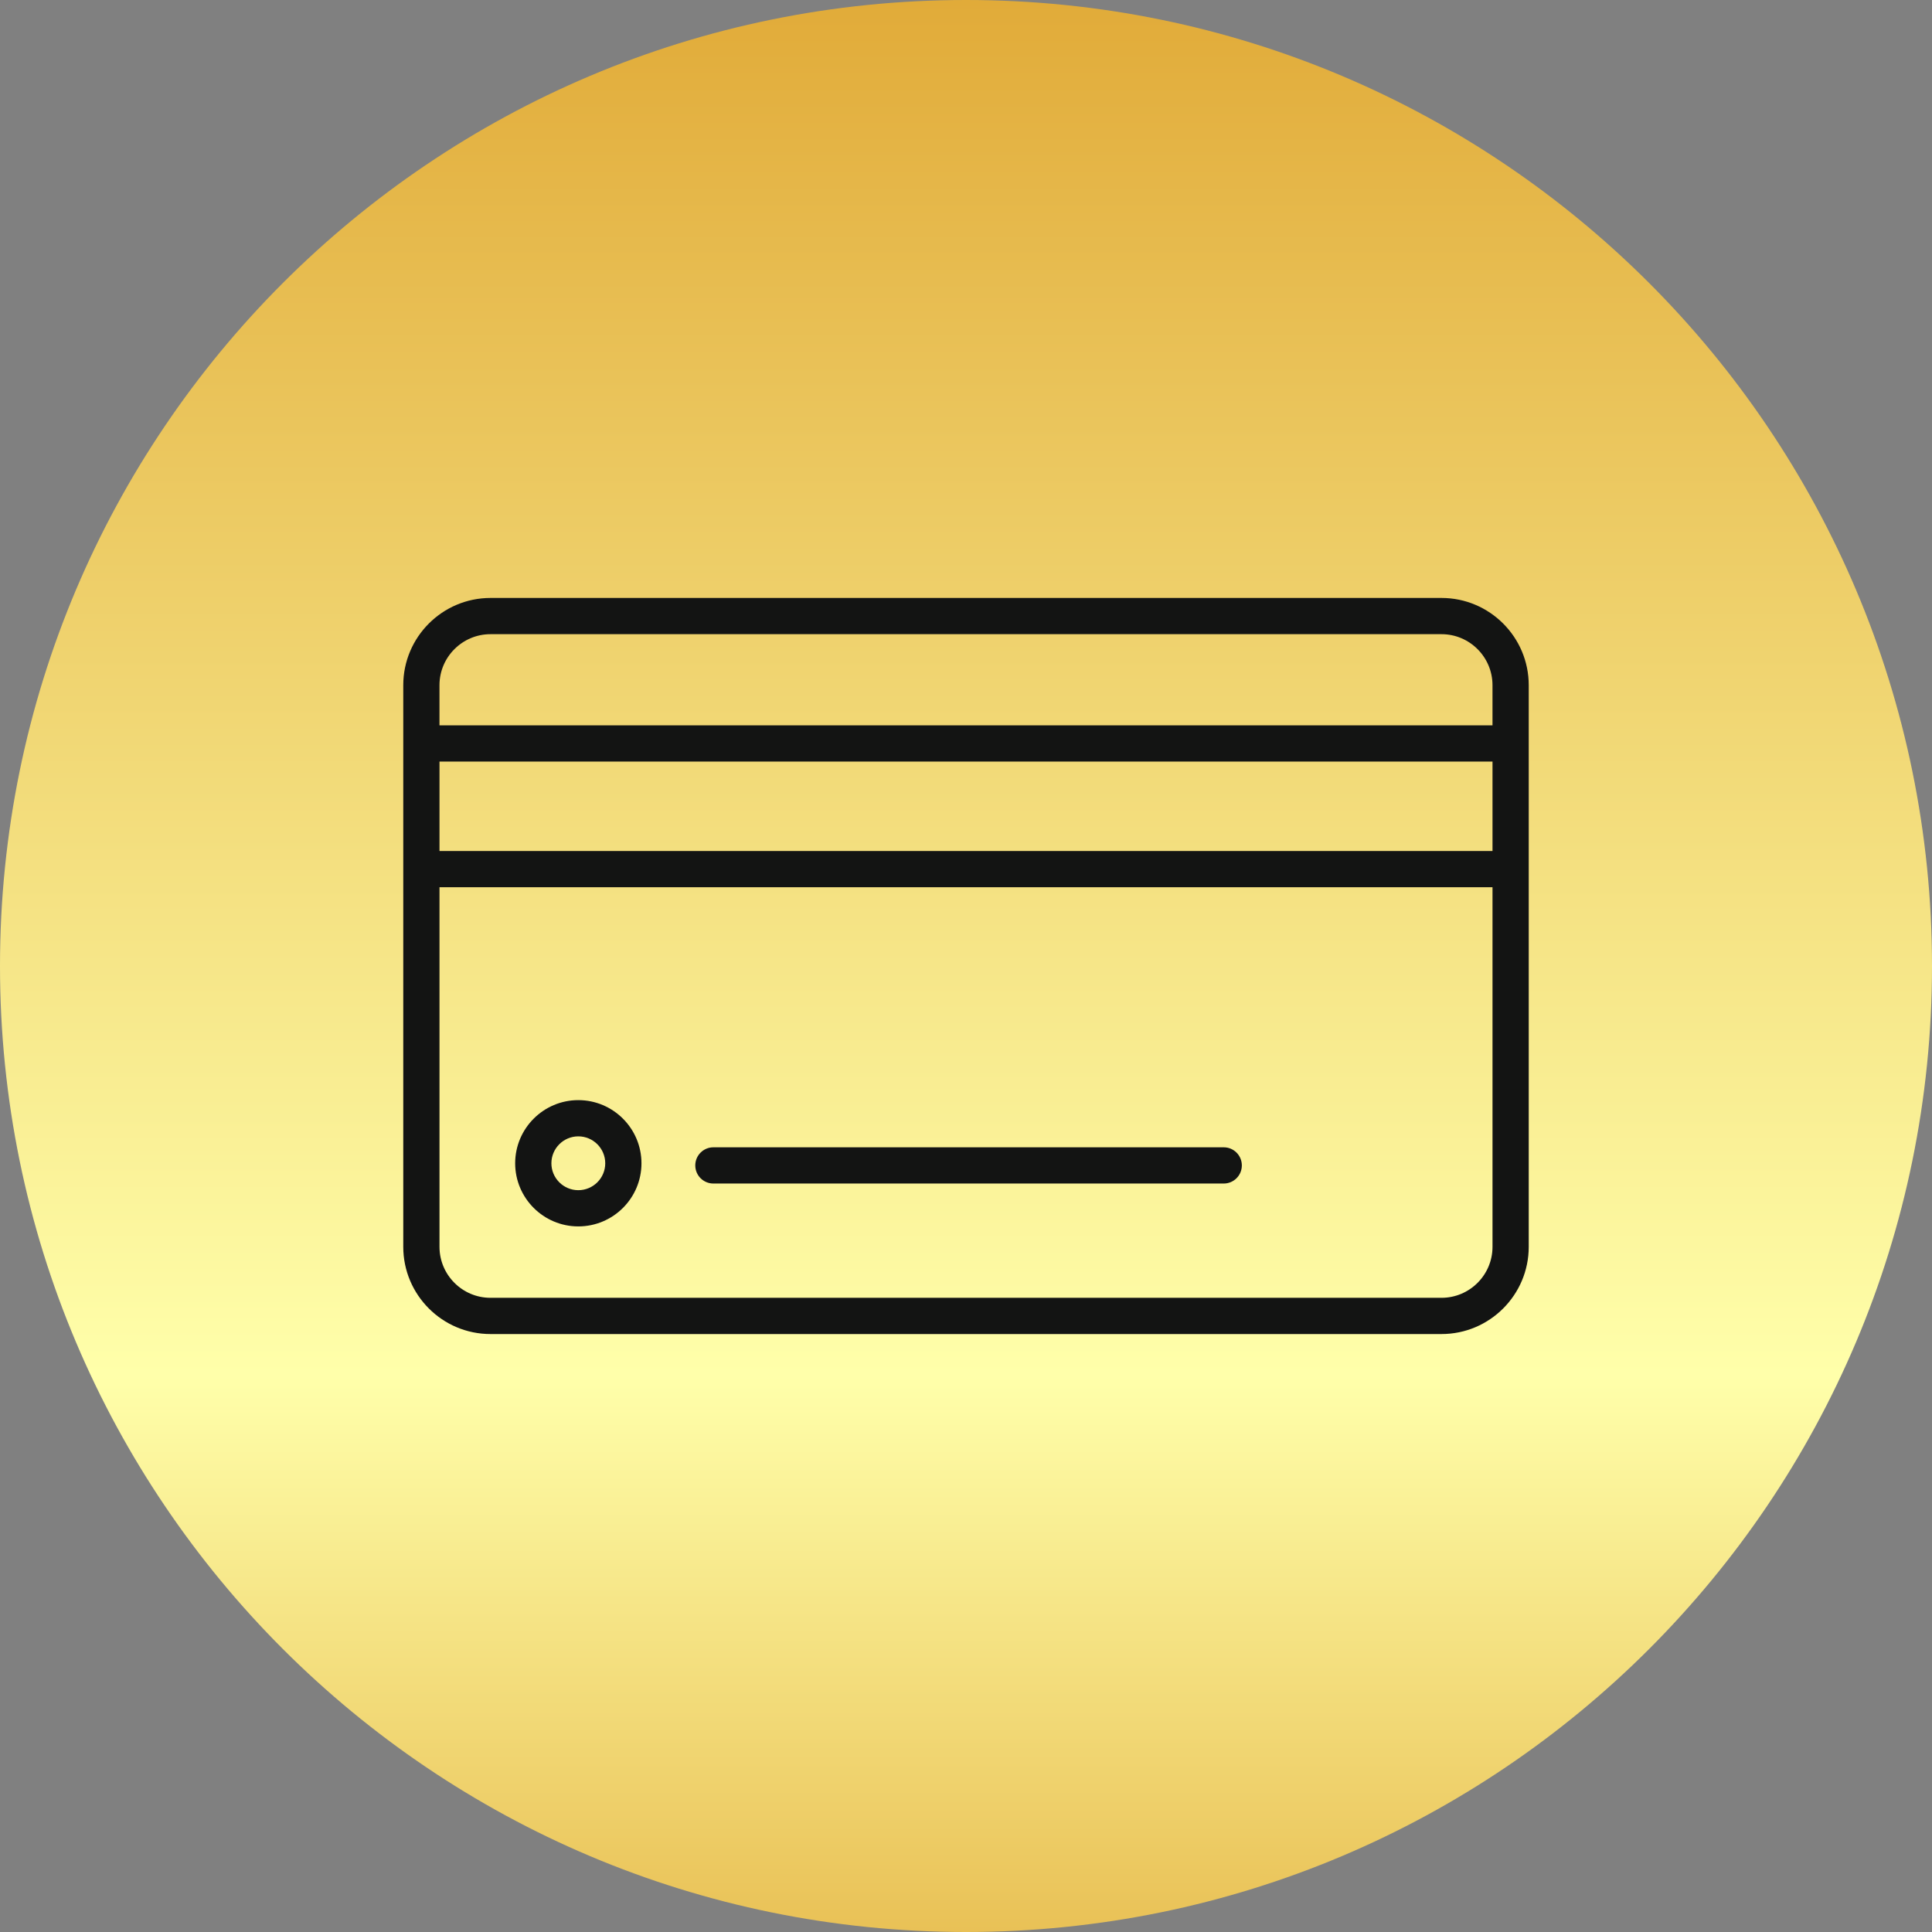
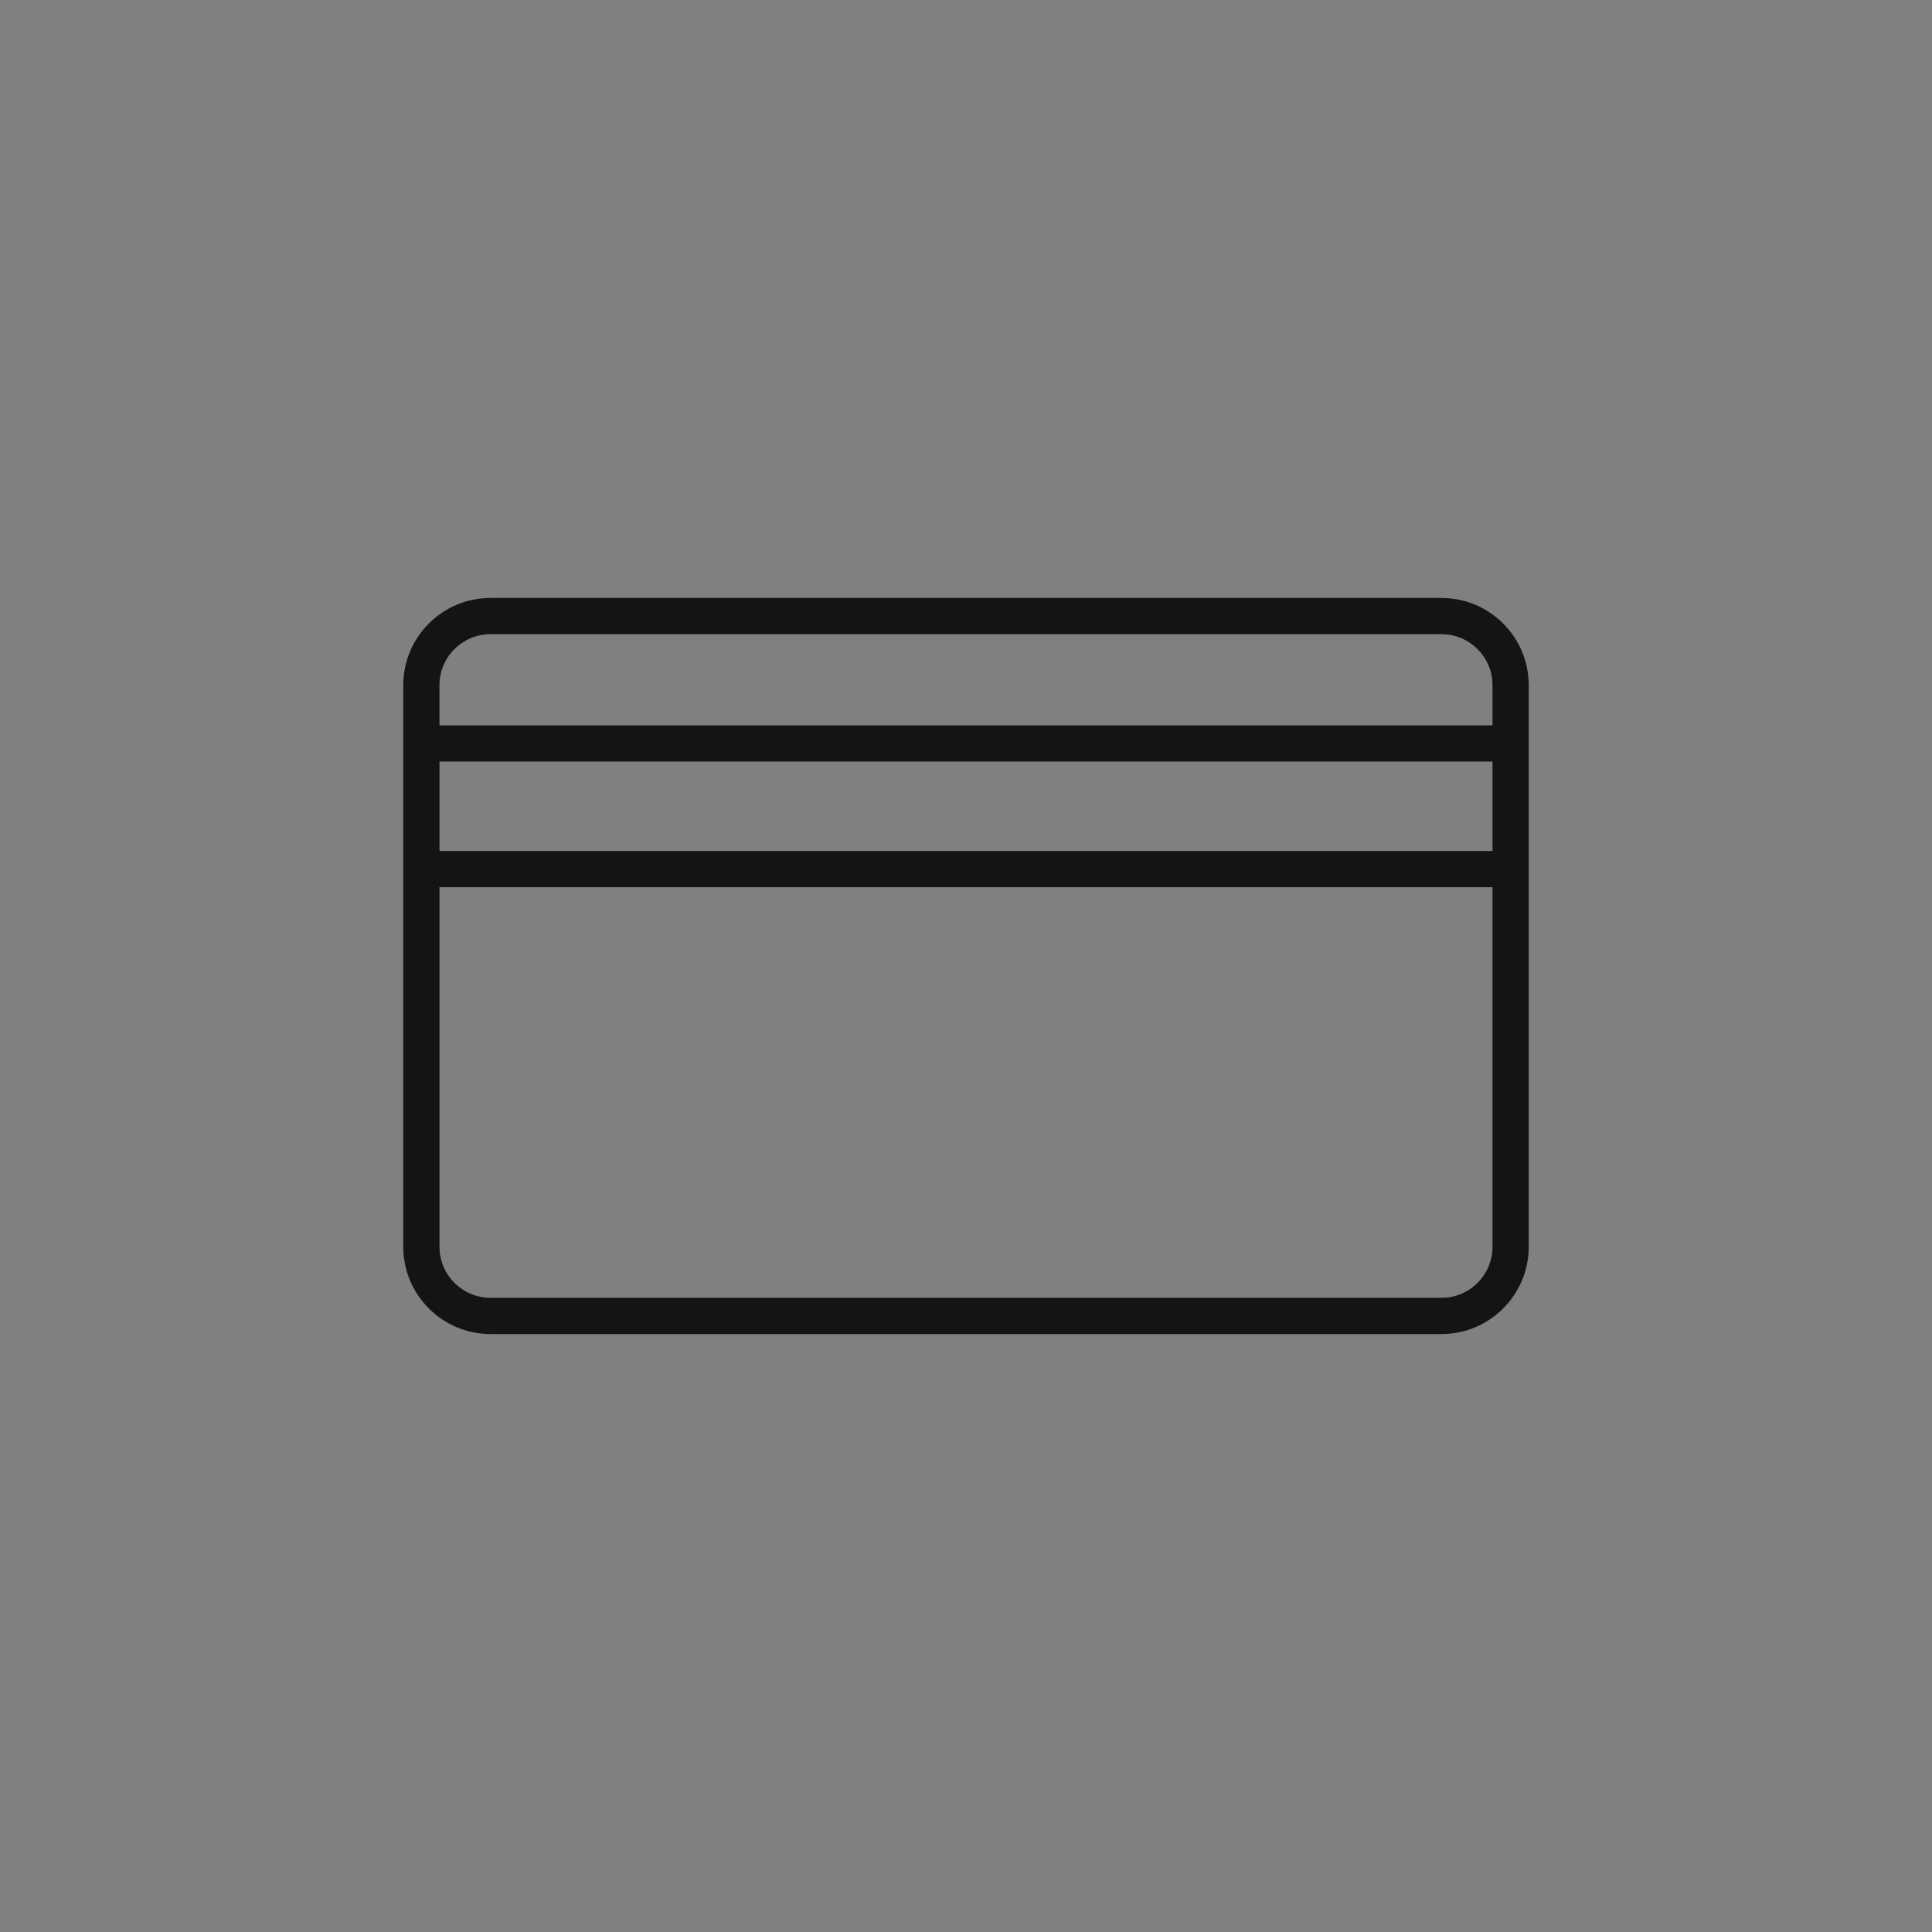
<svg xmlns="http://www.w3.org/2000/svg" width="160" height="160" viewBox="0 0 160 160" fill="none">
  <rect x="0" y="0" width="160" height="160" fill="#808080" stroke="none" />
  <g clip-path="url(#clip0_3747_72)">
-     <path d="M160 80C160 35.817 124.183 0 80 0C35.817 0 0 35.817 0 80C0 124.183 35.817 160 80 160C124.183 160 160 124.183 160 80Z" fill="url(#paint0_linear_3747_72)" />
    <path d="M119.38 49.52H40.62C36.638 49.52 33.397 52.761 33.397 56.744V61.572V71.976V103.257C33.397 107.24 36.638 110.48 40.62 110.48H119.38C123.363 110.48 126.603 107.24 126.603 103.257V71.976V61.572V56.744C126.603 52.761 123.363 49.52 119.38 49.52ZM36.395 56.744C36.397 54.414 38.291 52.52 40.62 52.52H119.379C121.708 52.52 123.602 54.415 123.602 56.744V60.072H36.395V56.744ZM123.603 103.256C123.603 105.584 121.708 107.479 119.38 107.479H40.62C38.291 107.479 36.397 105.584 36.397 103.256V73.475H123.603V103.256ZM123.603 70.475H36.397V63.071H123.603V70.475Z" fill="#131413" />
-     <path d="M47.893 101.566C50.778 101.566 53.124 99.221 53.124 96.339C53.124 93.455 50.778 91.108 47.893 91.108C45.01 91.108 42.664 93.455 42.664 96.339C42.664 99.221 45.01 101.566 47.893 101.566ZM47.893 94.108C49.123 94.108 50.124 95.109 50.124 96.339C50.124 97.567 49.123 98.566 47.893 98.566C46.664 98.566 45.664 97.567 45.664 96.339C45.664 95.109 46.664 94.108 47.893 94.108Z" fill="#131413" />
-     <path d="M59.08 98.015H101.344C102.173 98.015 102.844 97.344 102.844 96.515C102.844 95.686 102.173 95.015 101.344 95.015H59.08C58.251 95.015 57.58 95.686 57.58 96.515C57.58 97.344 58.251 98.015 59.08 98.015Z" fill="#131413" />
  </g>
  <defs>
    <linearGradient id="paint0_linear_3747_72" x1="80" y1="0" x2="80" y2="160" gradientUnits="userSpaceOnUse">
      <stop stop-color="#E1AB39" />
      <stop offset="0.712" stop-color="#FFFFAA" />
      <stop offset="1" stop-color="#E9C156" />
    </linearGradient>
    <clipPath id="clip0_3747_72">
      <rect width="160" height="160" fill="white" />
    </clipPath>
  </defs>
</svg>